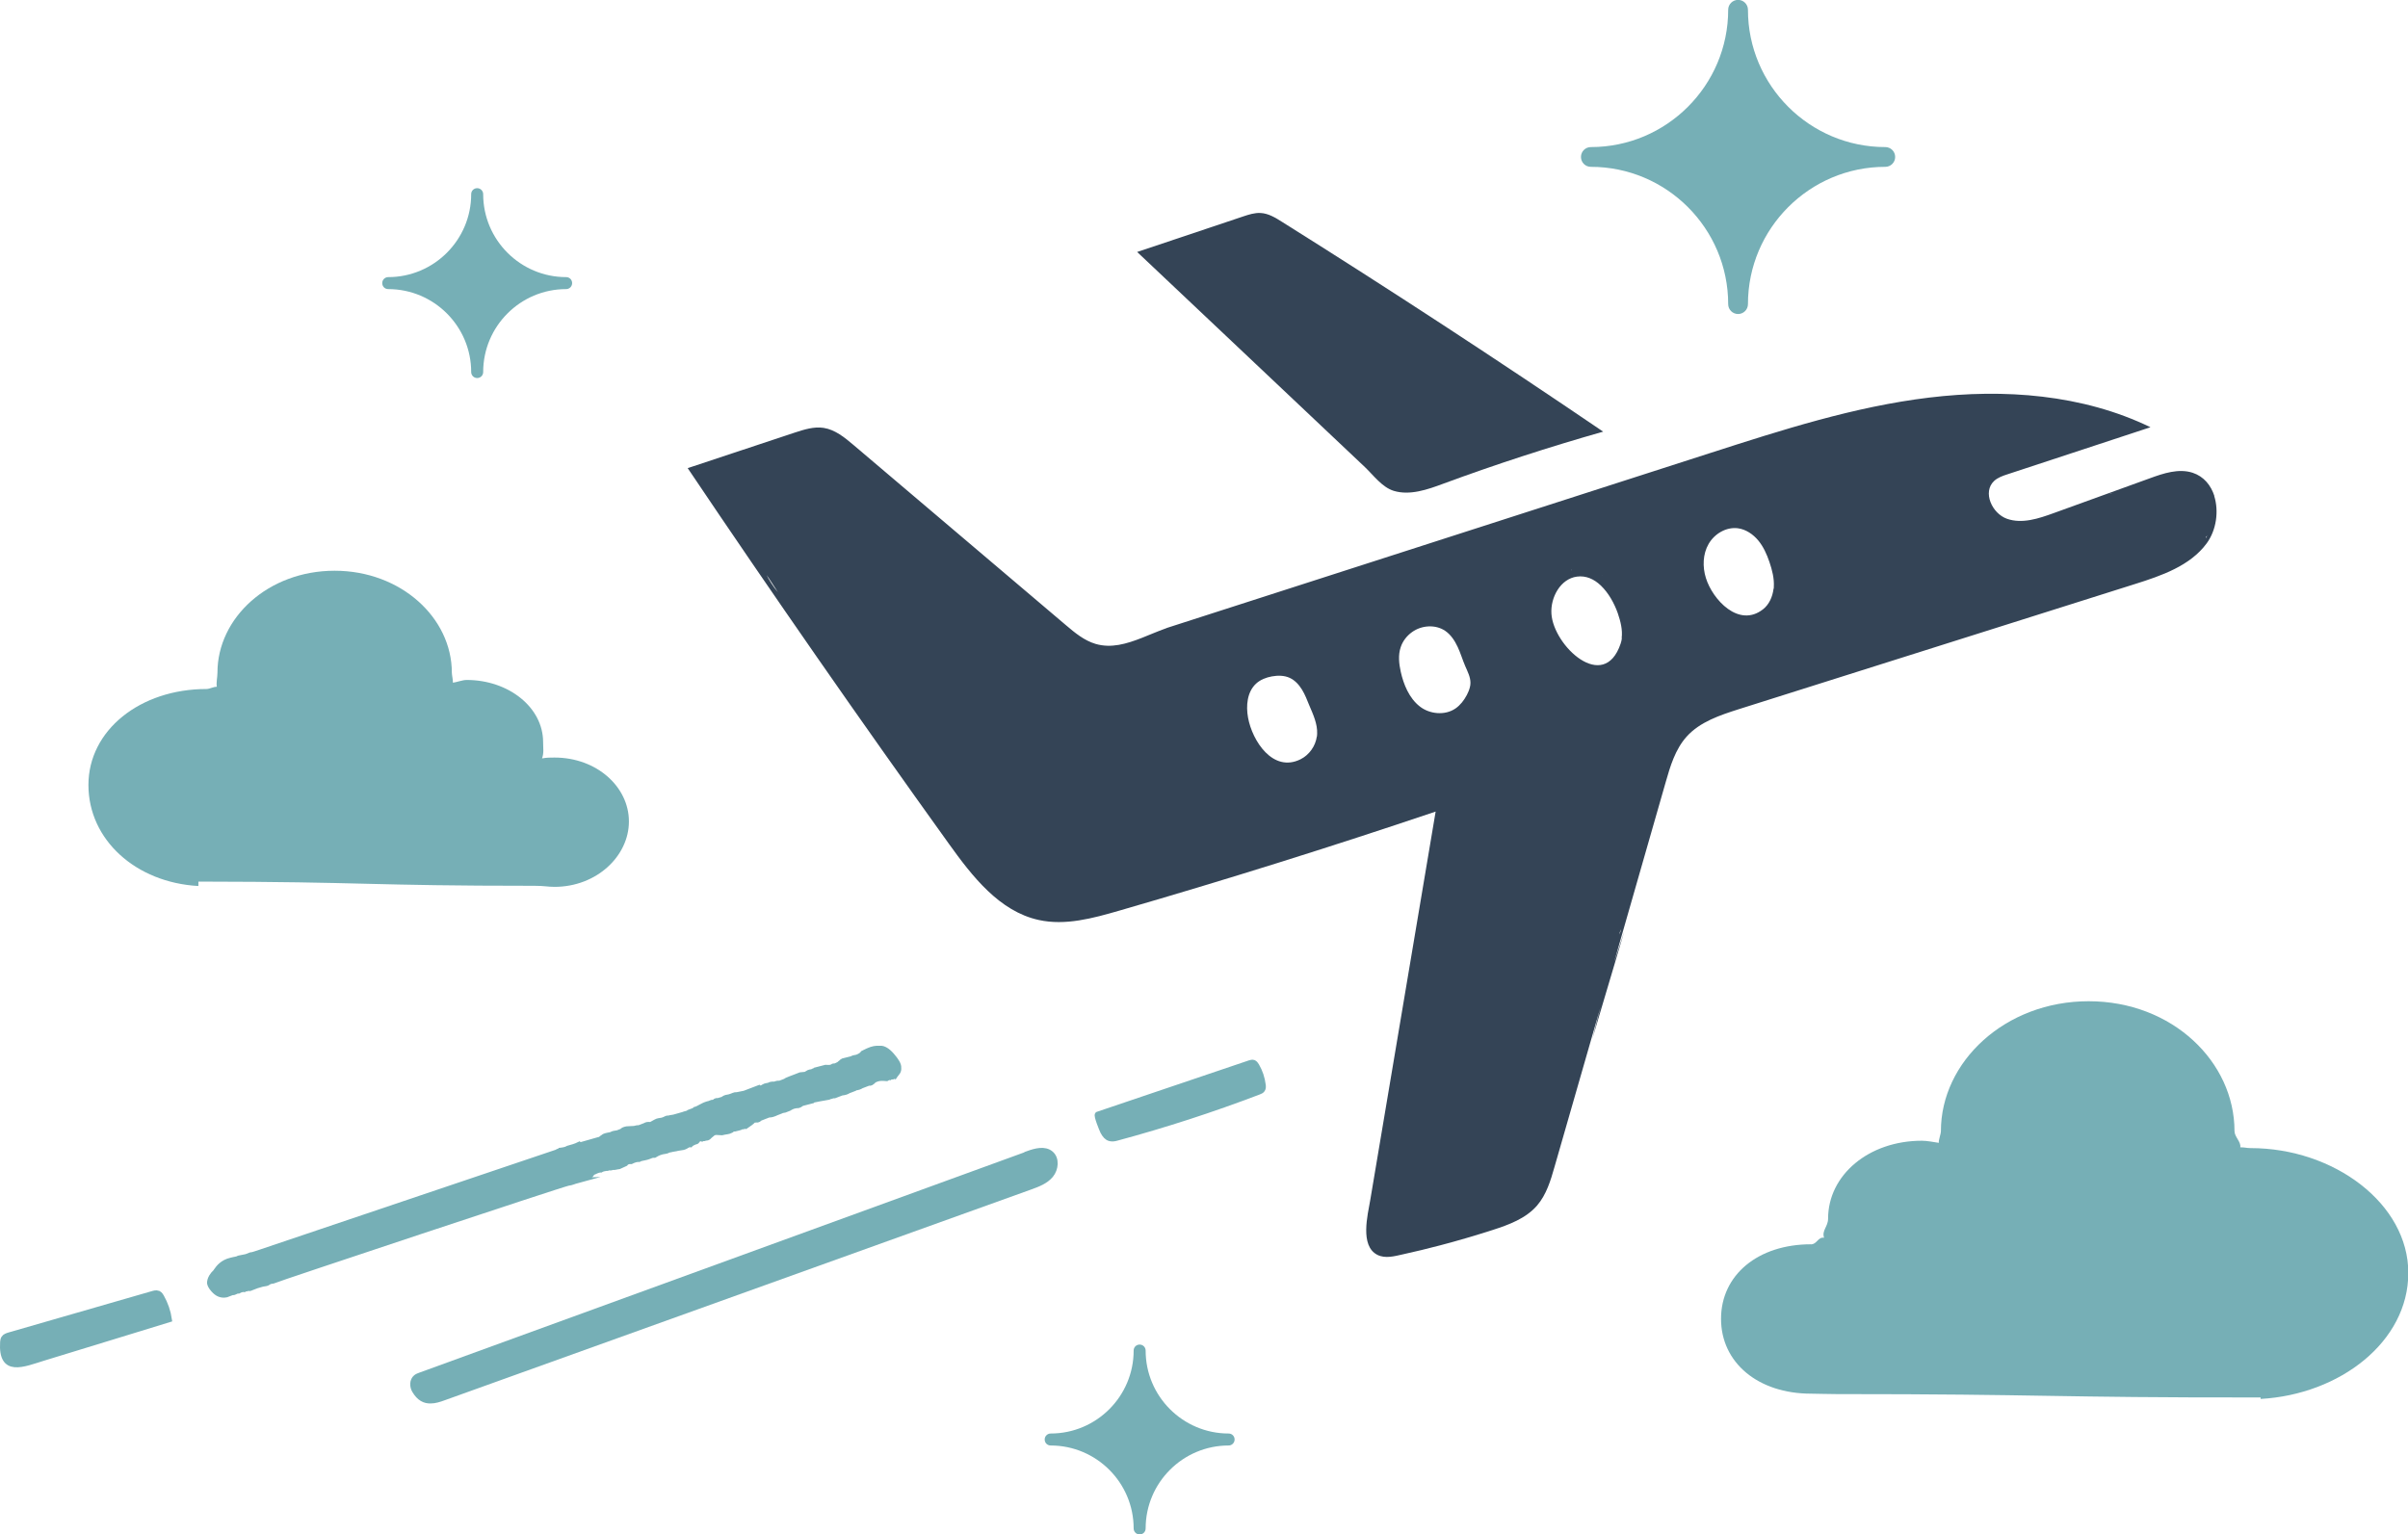
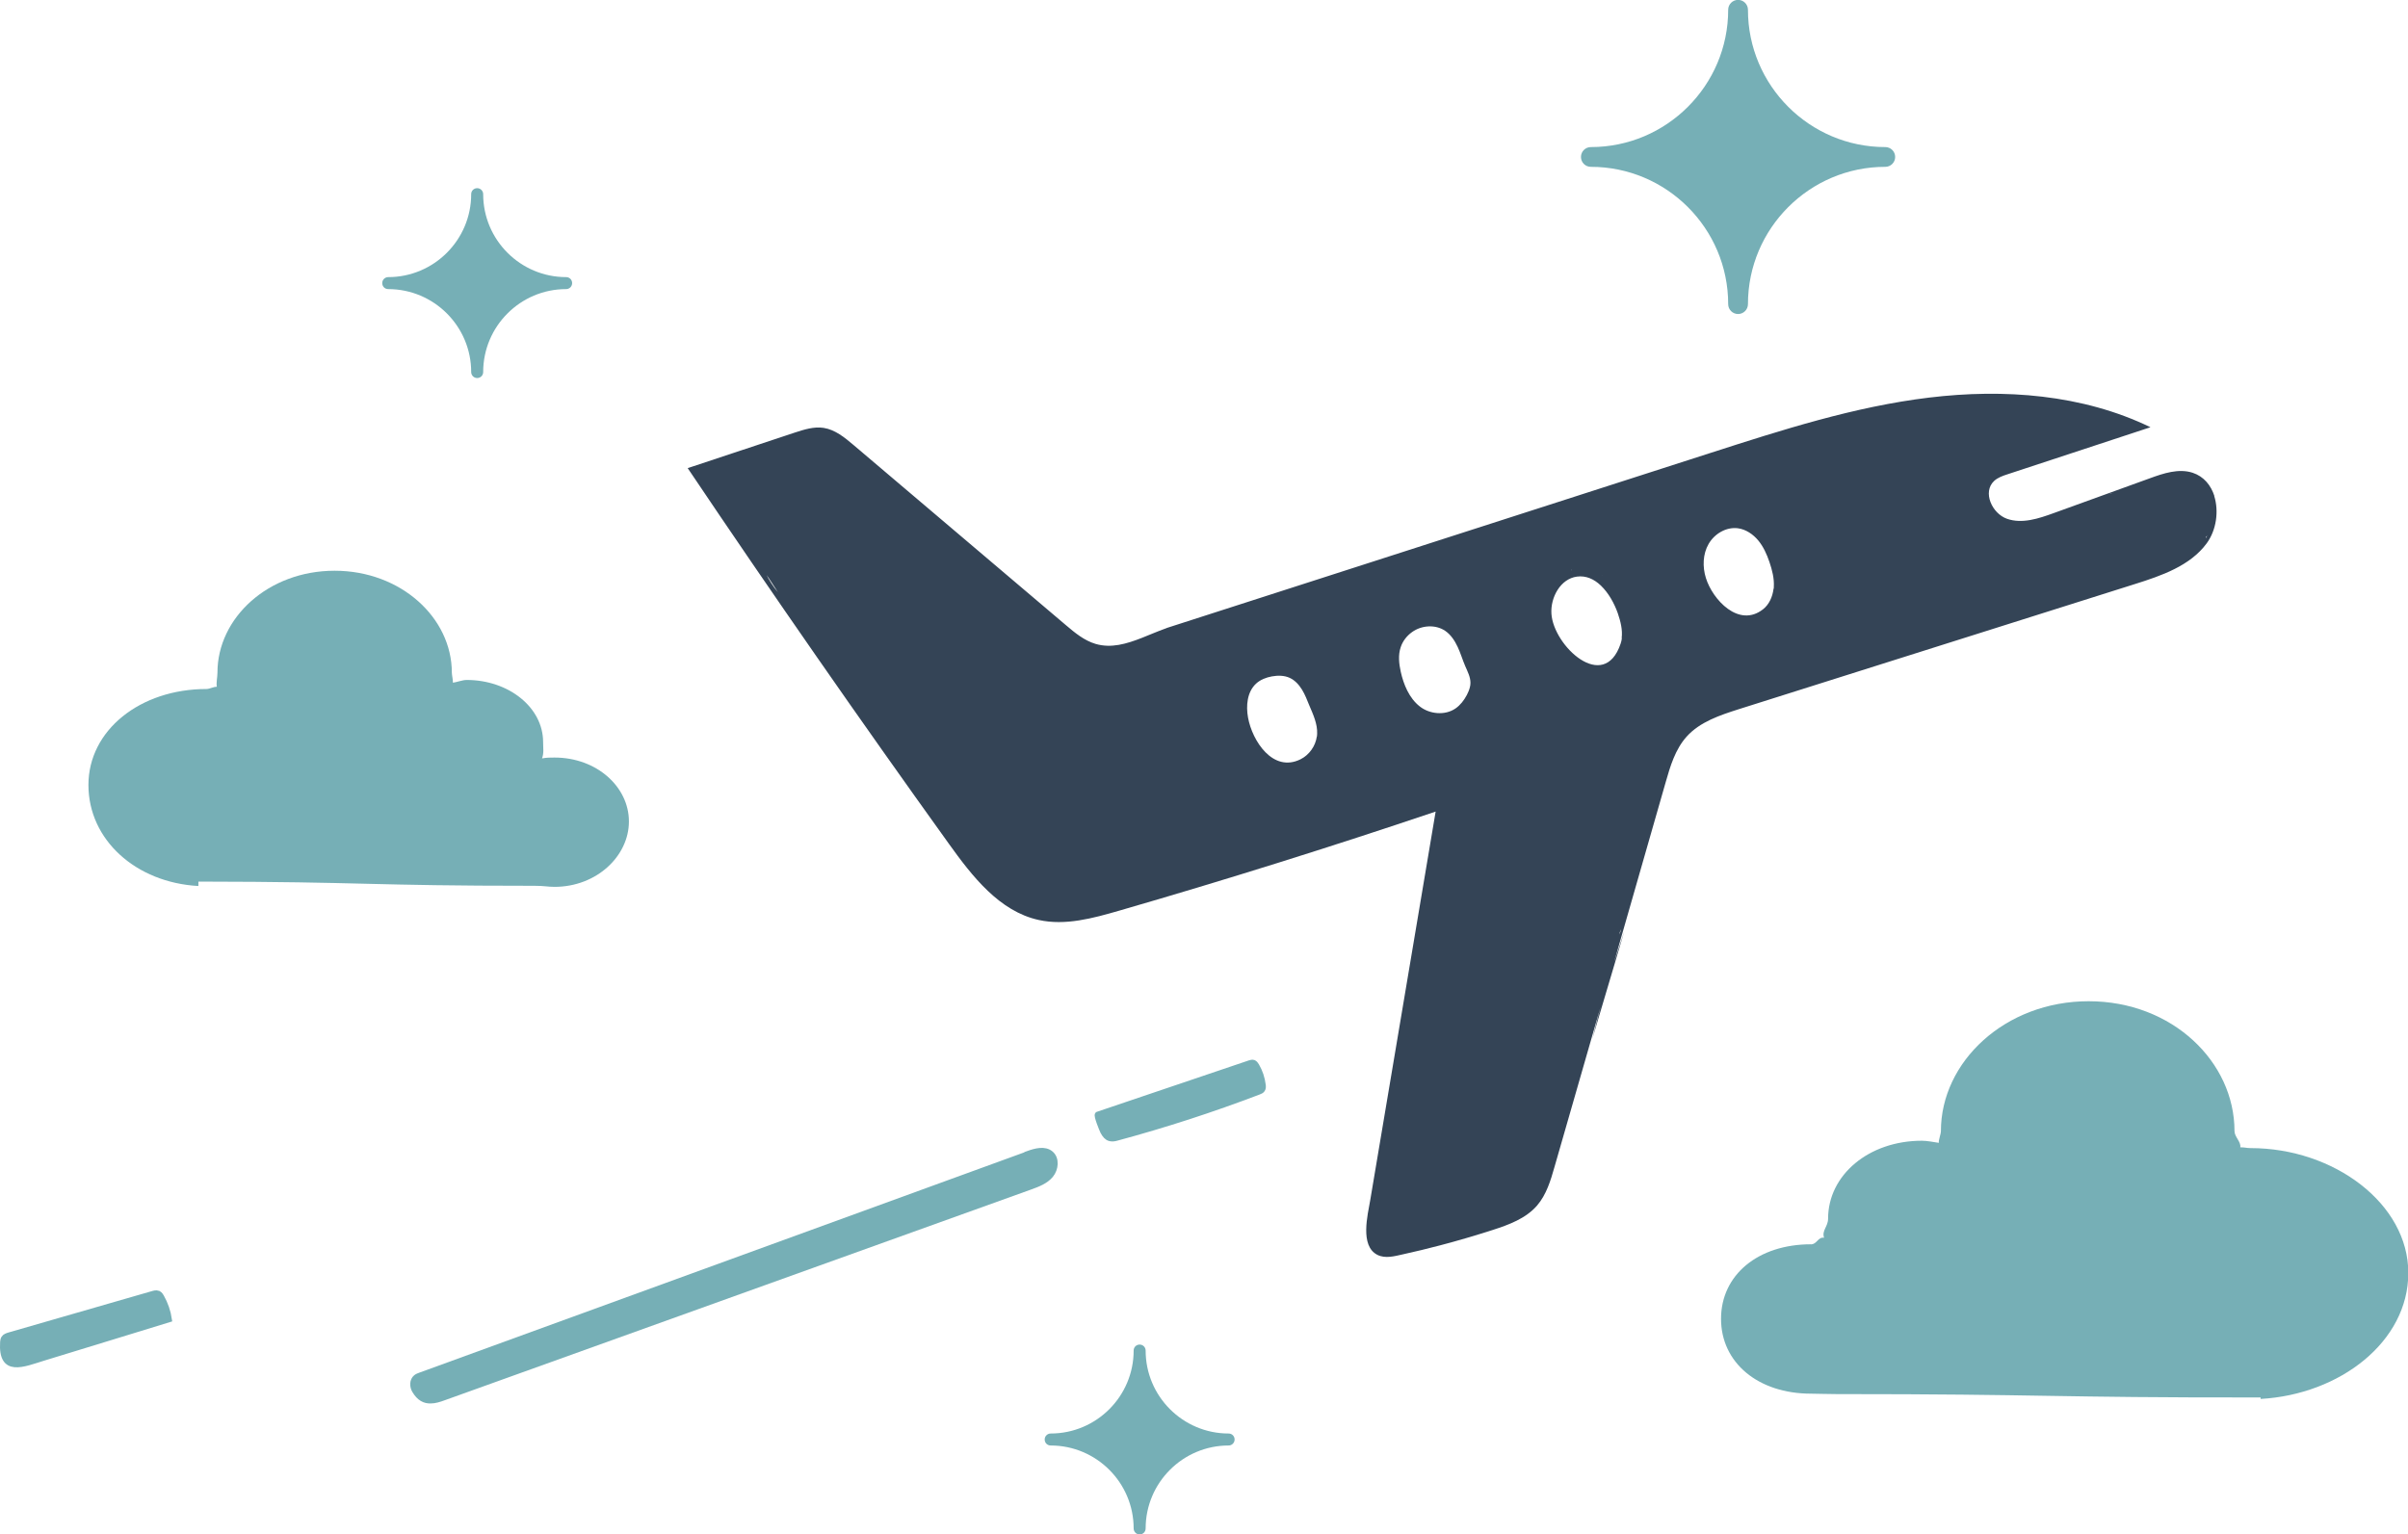
<svg xmlns="http://www.w3.org/2000/svg" id="Layer_2" viewBox="0 0 229 145.95">
  <defs>
    <style>.cls-1,.cls-2{fill:#76afb6;}.cls-1,.cls-3{stroke-width:0px;}.cls-2{stroke:#76afb6;stroke-miterlimit:10;stroke-width:.5px;}.cls-3{fill:#344456;}</style>
  </defs>
  <g id="object">
    <path class="cls-3" d="M210.59,47.19c-.33-1.03-1.01-1.87-2.07-2.22-1.33-.43-2.77.05-4.08.53-3.05,1.1-6.1,2.21-9.14,3.31-1.43.52-3,1.04-4.43.54s-2.35-2.54-1.24-3.59c.36-.34.84-.5,1.3-.65,4.53-1.49,9.05-2.98,13.58-4.47-6.46-3.13-13.93-3.68-21.05-2.82s-14.01,3.08-20.84,5.28c-17.25,5.55-34.49,11.1-51.74,16.66.74-.17,1.48-.35,2.22-.52-3.08.27-5.94,2.88-8.91,2.01-1.08-.32-1.97-1.06-2.83-1.79-6.73-5.71-13.46-11.42-20.19-17.13-.85-.72-1.75-1.46-2.85-1.63-.92-.14-1.85.16-2.74.45-3.39,1.13-6.78,2.25-10.18,3.38,8.09,12.03,16.37,23.94,24.83,35.72,2.23,3.11,4.81,6.44,8.55,7.26,2.53.56,5.15-.16,7.64-.88,10.1-2.92,20.14-6.07,30.11-9.43-2.07,12.32-4.15,24.64-6.22,36.96-.24,1.4-1,4.34.67,5.2.76.39,1.65.13,2.42-.04,1.19-.26,2.38-.55,3.56-.86,1.68-.44,3.34-.93,4.99-1.46,1.55-.5,3.15-1.09,4.22-2.32.89-1.03,1.3-2.39,1.67-3.7,1.46-5.08,2.92-10.15,4.38-15.23-.27,1.04-.54,2.07-.8,3.11,1.02-3.43,2.04-6.87,3.06-10.3l-.99,3c1.64-5.71,3.28-11.42,4.91-17.13.44-1.55.92-3.15,1.99-4.35,1.27-1.42,3.18-2.05,5-2.63,12.54-3.96,25.09-7.93,37.63-11.89,2.54-.8,5.26-1.73,6.84-3.88.92-1.26,1.17-3.06.71-4.51ZM209.91,50.92l-.11.26s-.02-.05-.02-.08l.13-.17ZM72.91,54.71c.24.31.64.98,1.07,1.62-.4-.45-.91-1.27-1.07-1.62ZM125.23,70.06c-.13.92-.73,1.76-1.56,2.17-2.62,1.29-4.58-1.76-4.98-3.96-.21-1.14-.09-2.45.76-3.24.41-.38.96-.59,1.51-.69.56-.1,1.17-.1,1.69.14.5.23.88.65,1.17,1.12s.48.98.69,1.49c.37.87.79,1.77.75,2.71,0,.09-.01.18-.02.26ZM125.4,69.6s0,0,0,0c0,0,0,0,0,0,0,0,0,0,0,0ZM139.78,65.39c-.06.25-.17.5-.29.73-.26.49-.61.95-1.07,1.27-1,.69-2.46.55-3.4-.19-1.01-.79-1.54-2.09-1.81-3.3-.17-.77-.26-1.6,0-2.35.19-.57.58-1.07,1.07-1.42.91-.66,2.23-.75,3.16-.12.54.37.91.94,1.19,1.54s.46,1.23.72,1.83c.22.51.49,1.02.49,1.57,0,.15-.02.3-.06.45ZM139.9,64.93s0,0,0,0c0,0,0,0,0,0,0,0,0,0,0,0ZM154.22,58.41h.01s-.08.02-.08.02l.07-.02ZM152.42,54.74s0,.02,0,.03c0,0,0,0-.01,0h-.01s.04-.03.04-.03ZM149.45,54.2h.03s-.04.06-.04.06v-.06ZM154.1,88.61c-.02.09-.05.19-.08.28,0-.06.01-.13.02-.2.04-.1.08-.2.12-.3-.02.1-.03.14-.05.22ZM154.24,60.7c-.02.18-.06.36-.12.53-1.59,4.72-6.39.2-6.58-2.85-.1-1.57.87-3.32,2.42-3.53.87-.12,1.64.24,2.27.84,0,0,0,0,0,0,.01,0,.02.01.04.02h.01s-.02,0-.03,0c.72.69,1.27,1.68,1.6,2.62.26.76.47,1.58.37,2.36ZM154.4,60.25s0,0,0,0c0,0,0,0,0,0,0,0,0,0,0,0ZM168.72,53.73h.01s-.08.02-.08.02l.07-.02ZM168.66,56.02c-.09.74-.41,1.48-1,1.94-2.29,1.79-4.79-.91-5.43-2.98-.33-1.06-.3-2.27.26-3.24s1.67-1.63,2.78-1.49c.76.1,1.45.57,1.94,1.16s.81,1.31,1.06,2.04c.26.77.47,1.57.42,2.38,0,.06,0,.13-.02.19ZM168.89,55.57s0,0,0,0c0,0,0,0,0,0,0,0,0,0,0,0ZM200.28,47.1c.16-.06.3-.11.48-.18.07-.02.11-.02.14-.03l-.63.2Z" />
-     <path class="cls-3" d="M108.41,24.22c4.04,3.81,8.07,7.62,12.11,11.44,2.06,1.95,4.13,3.9,6.19,5.85,1.03.97,2.06,1.95,3.09,2.92.81.77,1.64,1.92,2.74,2.26,1.54.47,3.24-.13,4.69-.67,5.01-1.85,10.09-3.5,15.23-4.96-10.05-6.83-20.23-13.49-30.53-19.95-.63-.4-1.3-.81-2.05-.85-.57-.03-1.12.15-1.66.33-3.36,1.13-6.72,2.25-10.08,3.38l.27.25ZM126.27,40.85s-.04,0-.1-.04c.01,0,.04,0,.1.04ZM119.55,34.66h-.01s0-.02,0-.04c0,.01,0,.02.01.04ZM111.07,26.59s.06.06.08.08c-.03-.02-.05-.03-.08-.06,0-.02,0-.02,0-.03Z" />
    <path class="cls-2" d="M15.07,123.04s-.03-.01-.04-.02c-.17-.06-.36-.01-.53.04-4.54,1.31-9.08,2.62-13.62,3.93-.2.06-.41.13-.52.3-.07.11-.09.25-.1.38-.19,3.08,1.95,2.11,3.9,1.51,2.17-.67,4.33-1.33,6.5-1.99,1.81-.56,3.62-1.11,5.44-1.67-.11-.76-.36-1.49-.74-2.16-.07-.12-.15-.25-.28-.32Z" />
    <path class="cls-2" d="M97.77,109.75c-19.26,7.02-38.53,14.03-57.79,21.05-.15.06-.31.11-.43.21-.36.29-.36.87-.12,1.27.44.74.95.99,1.54.97.39,0,.81-.13,1.27-.3,18.57-6.68,37.15-13.35,55.72-20.03.72-.26,1.48-.54,1.97-1.13.49-.59.59-1.58,0-2.07-.58-.48-1.45-.25-2.17.01Z" />
-     <path class="cls-2" d="M54.91,112.29c.18-.11.27-.1.32-.16.04-.06.14-.05.32-.16.18-.11.27-.11.27-.11.18-.11.19.01.37-.1l.17-.23q.04-.06.14-.05c.32-.16.55-.21.64-.2q.18-.11.51-.15h.1c.18-.11.29.02.47-.09.29.02.33-.04.66-.08l.59-.27c.08-.12.26-.23.55-.21.32-.16.55-.21.74-.2.18-.11.37-.1.74-.2.37-.1.45-.22.74-.2.18-.11.36-.22.73-.32.33-.04.46-.09.46-.09.18-.11.37-.1.51-.15.33-.04.47-.09.47-.09l.56-.09c.37-.1.4-.28.68-.26.04-.06.22-.17.49-.27.1,0,.14-.05.18-.11l.12-.17c.18-.11.19.01.29.02.18-.11.19.01.37-.1.29.02.32-.16.49-.27s.17-.23.49-.27l.57.03.23-.05c.23-.05.42-.04.6-.15.1,0,.12-.17.41-.16.37-.1.46-.09.64-.2.1,0,.19.01.37-.1l.04-.06.05.06.4-.28c.18-.11.21-.29.49-.27.29.02.23-.05.41-.16l.41-.16.41-.16q.29.02.74-.2l.41-.16c.04-.06.14-.05.37-.1l.41-.16c.18-.11.36-.22.68-.26.29.02.37-.1.55-.21l.97-.25.04-.06.7-.14.79-.14.04-.06c.29.02.27-.1.56-.09l.68-.26c.33-.04.47-.09.64-.2l.55-.21.04-.06c.33-.04.47-.09.64-.2l.68-.26c.29.02.23-.05.41-.16.08-.12.22-.17.36-.22.14-.05.37-.1.66-.08l.29.02c.18-.11.27-.1.27-.1q.04-.06.14-.05h.1q.1.01.14-.05l.04-.06q.04-.06.1,0l.04-.06c.17-.23.34-.34.31-.7.02-.3-.21-.67-.65-1.18-.38-.44-.79-.7-1.11-.66h-.1c-.29-.02-.61.02-1.07.23l-.45.22c-.12.17-.3.28-.58.39q-.33.04-.51.15l-.6.15c-.33.04-.32.16-.49.27-.04.06-.22.17-.49.27-.1,0-.19-.01-.23.05-.18.11-.37.1-.66.08l-.97.25c-.04.06-.14.05-.32.16-.33.04-.37.1-.55.21-.04.06-.23.05-.56.09l-.41.16-.55.21c-.27.11-.41.16-.45.22l-.55.21q-.29-.02-.47.09c-.19-.01-.38-.02-.56.09-.14.05-.33.04-.51.15-.04.06-.18.11-.41.16l-.05-.06-.68.26-.68.26-.7.14c-.29-.02-.37.1-.74.2q-.33.04-.51.15l-.04.06-.51.15c-.29-.02-.23.05-.41.16-.29-.02-.27.1-.6.15-.51.15-.81.43-1.18.53l-.04.06-.55.21c-.04.06-.18.11-.41.16l-.14.05-.88.25c-.33.04-.47.09-.47.09-.29-.02-.27.1-.64.2-.23.05-.42.04-.6.15l-.49.27c-.29-.02-.38-.02-.56.09l-.55.21c-.29-.02-.37.1-.66.08l-.52.03c-.23.05-.37.1-.45.21l-.41.16c-.33.04-.46.09-.46.09q-.18.11-.51.15c-.23.05-.37.1-.45.21-.1,0-.12.17-.45.22l-1.75.5-.05-.06c-.32.16-.68.26-1.05.36-.18.11-.41.16-.74.2l-.04.06c-.1,0-.23.05-.27.1l-28.26,9.54c-.51.15-.55.21-.88.25l-.41.16-.7.14c-.18.11-.37.1-.74.2-.83.19-1.21.71-1.41,1l-.08.12c-.26.23-.55.63-.55,1.05.01.12.13.37.3.56l.05.06c.38.44.77.58,1.24.49l.55-.21c.29.02.32-.16.6-.15.18-.11.41-.16.51-.15.04-.06.14-.05.23-.05.18-.11.29.02.46-.09l.55-.21.51-.15c.33-.04.46-.09.46-.09.18-.11.22-.17.55-.21.18-.11,27.67-9.27,28.1-9.31.33-.04.51-.15.88-.25Z" />
-     <path class="cls-2" d="M120.12,103.2c-.08-.65-.29-1.28-.62-1.84-.07-.12-.16-.24-.29-.29-.12-.04-.26,0-.38.04l-14.45,4.89c-.17.06.43,1.5.5,1.64.19.36.38.57.64.65.19.06.42.05.72-.04,4.56-1.23,9.05-2.69,13.46-4.37.14-.05.28-.11.36-.23.09-.13.08-.3.06-.46Z" />
+     <path class="cls-2" d="M120.12,103.2c-.08-.65-.29-1.28-.62-1.84-.07-.12-.16-.24-.29-.29-.12-.04-.26,0-.38.04l-14.45,4.89c-.17.06.43,1.5.5,1.64.19.36.38.57.64.65.19.06.42.05.72-.04,4.56-1.23,9.05-2.69,13.46-4.37.14-.05.28-.11.36-.23.09-.13.08-.3.06-.46" />
    <path class="cls-1" d="M52.75,72.06c-.49,0-.74,0-1.2.08.19-.54.1-.96.1-1.55,0-3.3-3.28-5.91-7.27-5.91-.4,0-.92.21-1.31.26.02-.24-.1-.72-.1-.96,0-5.21-4.84-9.69-11.15-9.69s-11.14,4.48-11.14,9.69c0,.44-.13.92-.06,1.35-.29-.02-.68.21-.98.21-6.31,0-11.23,3.92-11.23,9.13s4.5,9.28,10.45,9.61c.02,0,0-.42.01-.42,15.99.02,15.98.4,31.97.4.95,0,1.24.1,1.9.1,3.99,0,7.07-2.92,7.07-6.22s-3.07-6.08-7.07-6.08Z" />
    <path class="cls-1" d="M172.19,118.37c.62,0,.69-.73,1.28-.63-.24-.68.38-1.07.38-1.81,0-4.17,3.88-7.42,8.92-7.42.51,0,1.12.13,1.61.2-.03-.3.2-.82.2-1.12,0-6.58,6.09-12.35,14.05-12.35s13.87,5.77,13.87,12.35c0,.56.64,1.02.55,1.55.37-.02.59.07.97.07,7.96,0,15.01,5.3,15.01,11.87s-6.53,11.57-14.04,11.99c-.02,0,.01-.14,0-.14-20.18.02-20.18-.32-40.36-.32-1.2,0-1.57-.04-2.4-.04-5.04,0-8.56-2.95-8.56-7.12s3.51-7.09,8.56-7.09Z" />
    <path class="cls-1" d="M179.29,13.99c-7.2,0-13.06-5.86-13.06-13.06,0-.52-.42-.94-.94-.94s-.94.42-.94.94c0,7.2-5.86,13.06-13.06,13.06-.52,0-.94.42-.94.94s.42.94.94.94c7.2,0,13.06,5.86,13.06,13.06,0,.52.42.94.94.94s.94-.42.94-.94c0-7.2,5.86-13.06,13.06-13.06.52,0,.94-.42.94-.94s-.42-.94-.94-.94Z" />
    <path class="cls-1" d="M116.84,136.36c-4.35,0-7.89-3.54-7.89-7.89,0-.31-.25-.57-.57-.57s-.57.25-.57.57c0,4.35-3.54,7.89-7.89,7.89-.31,0-.57.25-.57.57s.25.57.57.57c4.35,0,7.89,3.54,7.89,7.89,0,.31.25.57.57.57s.57-.25.57-.57c0-4.35,3.54-7.89,7.89-7.89.31,0,.57-.25.57-.57s-.25-.57-.57-.57Z" />
    <path class="cls-1" d="M53.84,26.36c-4.35,0-7.89-3.54-7.89-7.89,0-.31-.25-.57-.57-.57s-.57.25-.57.57c0,4.35-3.54,7.89-7.89,7.89-.31,0-.57.25-.57.57s.25.57.57.57c4.35,0,7.89,3.54,7.89,7.89,0,.31.25.57.57.57s.57-.25.57-.57c0-4.35,3.54-7.89,7.89-7.89.31,0,.57-.25.57-.57s-.25-.57-.57-.57Z" />
  </g>
</svg>